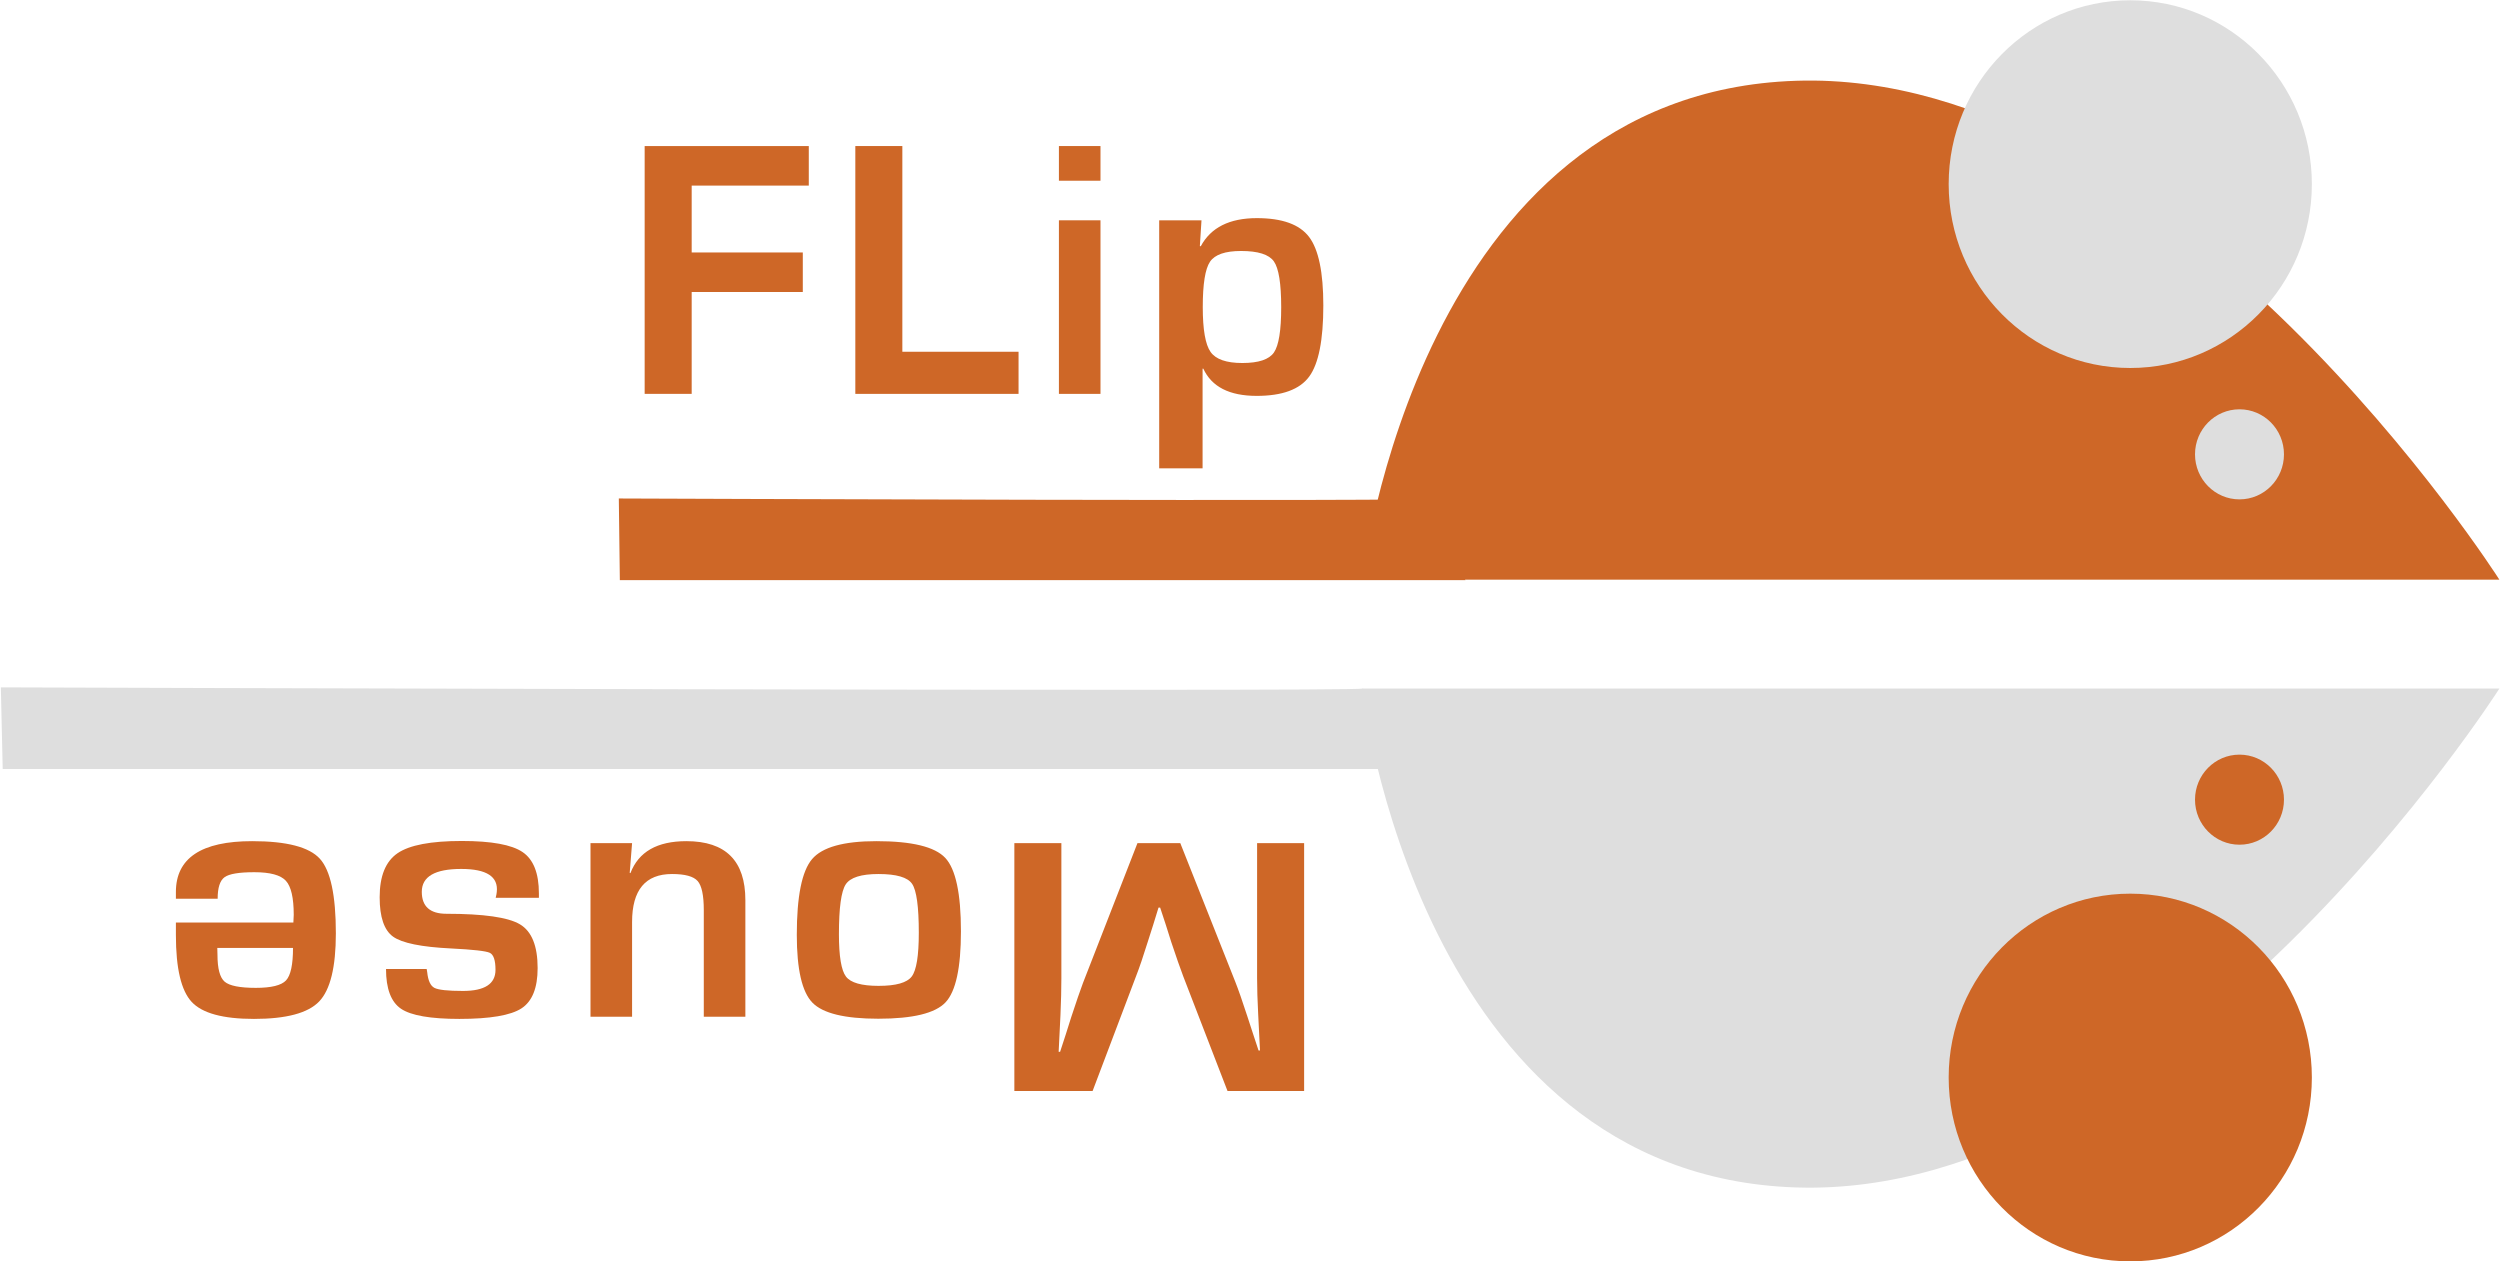
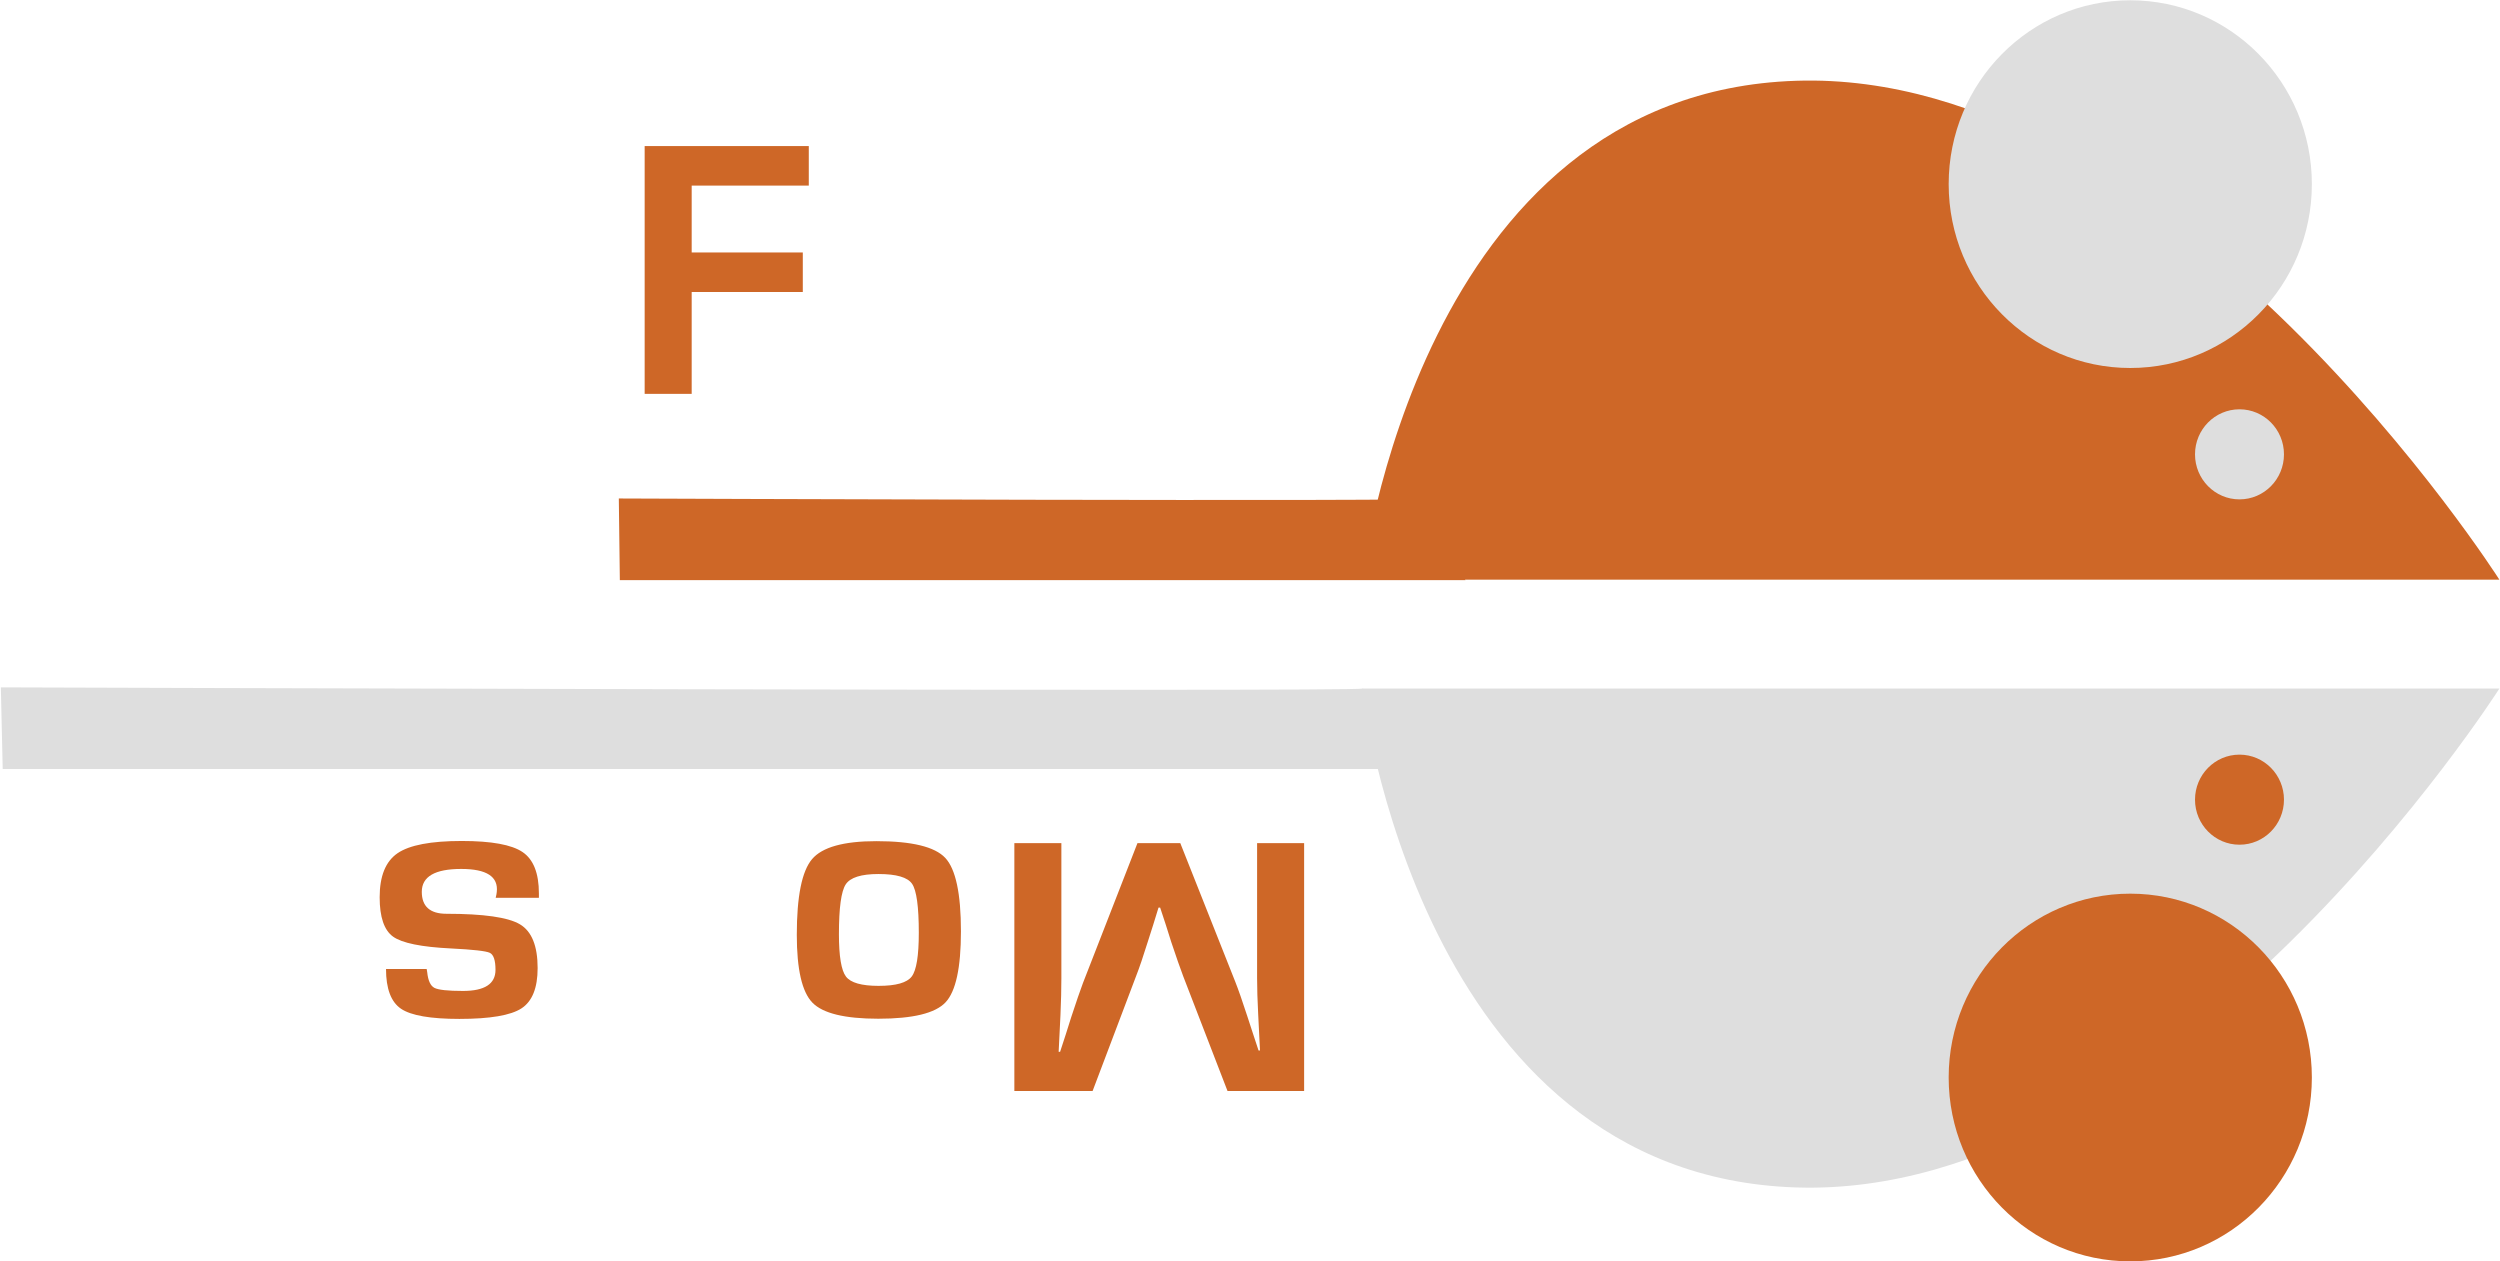
<svg xmlns="http://www.w3.org/2000/svg" xmlns:ns1="http://sodipodi.sourceforge.net/DTD/sodipodi-0.dtd" xmlns:ns2="http://www.inkscape.org/namespaces/inkscape" version="1.1" id="svg2" xml:space="preserve" width="489.6" height="247.027" viewBox="0 0 489.6 247.027" ns1:docname="FlipMouse_color.svg" ns2:version="1.0.1 (3bc2e813f5, 2020-09-07)">
  <defs id="defs6" />
  <ns1:namedview pagecolor="#ffffff" bordercolor="#666666" borderopacity="1" objecttolerance="10" gridtolerance="10" guidetolerance="10" ns2:pageopacity="0" ns2:pageshadow="2" ns2:window-width="1920" ns2:window-height="1017" id="namedview4" ns2:document-rotation="0" showgrid="false" ns2:zoom="2.1425653" ns2:cx="202.46757" ns2:cy="65.969723" ns2:window-x="1912" ns2:window-y="-8" ns2:window-maximized="1" ns2:current-layer="g10" />
  <g id="g10" ns2:groupmode="layer" ns2:label="ink_ext_XXXXXX" transform="matrix(1.333,0,0,-1.333,0,247.027)">
    <path d="M 91.063,100.082 H 215.303 c -1.798,3.5 -3.746,11.999 -3.746,11.999 0,-0.5 -120.643,0 -120.643,0 l 0.15,-11.999" style="fill:#ce6727;fill-opacity:1;fill-rule:nonzero;stroke:none;stroke-width:0.1" id="path14" />
    <path d="M 0.397,72.333 H 226.603 c -3.275,3.499 -26.478,11.822 -26.478,11.822 0,-0.5 -200.001,0.175 -200.001,0.175 l 0.273,-11.998" style="fill:#dedede;fill-opacity:1;fill-rule:nonzero;stroke:none;stroke-width:0.1" id="path16" ns1:nodetypes="ccccc" />
    <path d="m 149.026,25.032 v 36.411 h 6.908 V 41.597 c 0,-1.582 -0.044,-3.377 -0.133,-5.388 l -0.133,-2.721 -0.134,-2.694 h 0.214 l 0.827,2.534 0.8,2.534 c 0.747,2.278 1.326,3.959 1.734,5.042 l 8.002,20.539 h 6.295 l 8.083,-20.379 c 0.445,-1.121 1.032,-2.801 1.76,-5.042 l 0.827,-2.534 0.827,-2.507 h 0.213 l -0.133,2.641 -0.133,2.667 c -0.107,2.065 -0.161,3.833 -0.161,5.308 V 61.443 h 6.909 V 25.032 h -11.256 l -6.509,16.859 c -0.444,1.173 -1.031,2.854 -1.761,5.041 l -0.8,2.534 -0.827,2.508 h -0.24 l -0.773,-2.508 -0.801,-2.507 c -0.657,-2.115 -1.227,-3.788 -1.707,-5.015 L 160.522,25.032 h -11.496" style="fill:#ce6727;fill-opacity:1;fill-rule:nonzero;stroke:none;stroke-width:0.1" id="path18" />
    <path d="m 129.093,40.477 c 2.544,0 4.161,0.459 4.855,1.374 0.694,0.917 1.04,3.054 1.04,6.415 0,3.841 -0.329,6.242 -0.987,7.202 -0.657,0.96 -2.303,1.44 -4.934,1.44 -2.544,0 -4.148,-0.506 -4.815,-1.52 -0.667,-1.014 -1,-3.449 -1,-7.309 0,-3.254 0.346,-5.335 1.04,-6.242 0.693,-0.907 2.294,-1.36 4.801,-1.36 z m -0.053,-4.828 c -4.926,0 -8.153,0.787 -9.683,2.361 -1.53,1.573 -2.294,4.894 -2.294,9.962 0,5.655 0.747,9.363 2.241,11.124 1.493,1.76 4.641,2.64 9.442,2.64 5.211,0 8.586,-0.816 10.123,-2.454 1.538,-1.635 2.308,-5.236 2.308,-10.803 0,-5.351 -0.756,-8.829 -2.268,-10.429 -1.511,-1.601 -4.801,-2.401 -9.869,-2.401" style="fill:#ce6727;fill-opacity:1;fill-rule:nonzero;stroke:none;stroke-width:0.1" id="path20" />
-     <path d="M 86.754,35.942 V 61.443 h 6.108 l -0.346,-4.375 0.107,-0.026 c 1.192,3.131 3.93,4.694 8.215,4.694 5.781,0 8.669,-2.888 8.669,-8.669 v -17.125 h -6.108 V 51.6 c 0,2.171 -0.301,3.599 -0.907,4.281 -0.604,0.686 -1.858,1.027 -3.761,1.027 -3.912,0 -5.868,-2.347 -5.868,-7.042 V 35.942 h -6.108" style="fill:#ce6727;fill-opacity:1;fill-rule:nonzero;stroke:none;stroke-width:0.1" id="path22" />
    <path d="m 56.711,42.958 h 5.975 c 0.036,-0.214 0.063,-0.374 0.08,-0.481 0.125,-1.227 0.476,-1.989 1.054,-2.294 0.579,-0.301 1.979,-0.453 4.202,-0.453 3.184,0 4.775,1.032 4.775,3.094 0,1.406 -0.28,2.241 -0.84,2.508 -0.56,0.266 -2.458,0.48 -5.695,0.64 -4.357,0.213 -7.193,0.792 -8.509,1.734 -1.316,0.944 -1.974,2.873 -1.974,5.788 0,3.113 0.876,5.268 2.627,6.469 1.752,1.2 4.895,1.8 9.43,1.8 4.357,0 7.335,-0.541 8.936,-1.627 1.6,-1.083 2.401,-3.11 2.401,-6.082 v -0.64 h -6.349 c 0.089,0.357 0.143,0.64 0.16,0.854 0.249,2.259 -1.494,3.387 -5.228,3.387 -3.859,0 -5.788,-1.12 -5.788,-3.361 0,-2.15 1.209,-3.227 3.628,-3.227 5.459,0 9.056,-0.515 10.79,-1.547 1.734,-1.03 2.601,-3.175 2.601,-6.429 0,-2.916 -0.791,-4.889 -2.374,-5.922 -1.582,-1.029 -4.623,-1.547 -9.123,-1.547 -4.25,0 -7.109,0.499 -8.576,1.494 -1.467,0.998 -2.201,2.945 -2.201,5.842" style="fill:#ce6727;fill-opacity:1;fill-rule:nonzero;stroke:none;stroke-width:0.1" id="path24" />
-     <path d="m 31.924,46.052 0.027,-1.014 c 0,-2.027 0.351,-3.342 1.054,-3.948 0.703,-0.602 2.227,-0.907 4.575,-0.907 2.277,0 3.757,0.366 4.441,1.094 0.685,0.731 1.027,2.321 1.027,4.775 z m 0.053,7.229 h -6.135 v 0.987 c 0,4.98 3.735,7.468 11.204,7.468 5.068,0 8.385,-0.861 9.95,-2.587 1.565,-1.723 2.347,-5.378 2.347,-10.963 0,-4.962 -0.818,-8.296 -2.454,-10.003 -1.636,-1.707 -4.828,-2.561 -9.576,-2.561 -4.552,0 -7.602,0.832 -9.15,2.494 -1.547,1.665 -2.321,4.932 -2.321,9.803 v 1.867 h 17.259 c 0.036,0.571 0.053,0.945 0.053,1.121 0,2.507 -0.387,4.18 -1.16,5.014 -0.773,0.838 -2.316,1.254 -4.628,1.254 -2.241,0 -3.698,-0.243 -4.375,-0.733 C 32.316,55.953 31.977,54.9 31.977,53.281" style="fill:#ce6727;fill-opacity:1;fill-rule:nonzero;stroke:none;stroke-width:0.1" id="path26" />
    <path d="m 200.125,100.154 c 16.844,0 154.328,0 167.075,0 0,0 -47.801,75.115 -103.341,73.294 -55.539,-1.821 -63.734,-73.294 -63.734,-73.294" style="fill:#ce6727;fill-opacity:1;fill-rule:nonzero;stroke:none;stroke-width:0.1" id="path28" />
    <path d="m 200.125,84.155 c 16.844,0 154.328,0 167.075,0 0,0 -47.801,-75.115 -103.341,-73.294 -55.539,1.821 -63.734,73.294 -63.734,73.294" style="fill:#dedede;fill-opacity:1;fill-rule:nonzero;stroke:none;stroke-width:0.1" id="path30" />
    <path d="m 339.651,27.012 c 0,14.918 -11.945,27.011 -26.68,27.011 -14.734,0 -26.679,-12.093 -26.679,-27.011 C 286.292,12.094 298.237,0 312.971,0 c 14.735,0 26.68,12.094 26.68,27.012" style="fill:#ce6727;fill-opacity:1;fill-rule:nonzero;stroke:none;stroke-width:0.1" id="path32" />
    <path d="m 339.651,158.264 c 0,14.918 -11.945,27.011 -26.68,27.011 -14.734,0 -26.679,-12.093 -26.679,-27.011 0,-14.919 11.945,-27.012 26.679,-27.012 14.735,0 26.68,12.093 26.68,27.012" style="fill:#dedede;fill-opacity:1;fill-rule:nonzero;stroke:none;stroke-width:0.1" id="path34" />
    <path d="m 335.553,118.567 c 0,3.654 -2.925,6.616 -6.534,6.616 -3.609,0 -6.535,-2.962 -6.535,-6.616 0,-3.654 2.926,-6.617 6.535,-6.617 3.609,0 6.534,2.963 6.534,6.617" style="fill:#dedede;fill-opacity:1;fill-rule:nonzero;stroke:none;stroke-width:0.1" id="path36" />
    <path d="m 335.553,67.832 c 0,3.654 -2.925,6.616 -6.534,6.616 -3.609,0 -6.535,-2.962 -6.535,-6.616 0,-3.654 2.926,-6.617 6.535,-6.617 3.609,0 6.534,2.963 6.534,6.617" style="fill:#ce6727;fill-opacity:1;fill-rule:nonzero;stroke:none;stroke-width:0.1" id="path38" />
    <path d="m 101.62,158.045 v -9.816 h 16.325 v -5.816 H 101.62 v -14.964 h -6.909 v 36.411 h 24.114 v -5.815 H 101.62" style="fill:#ce6727;fill-opacity:1;fill-rule:nonzero;stroke:none;stroke-width:0.1" id="path40" />
-     <path d="m 132.57,163.86 v -30.222 h 17.072 v -6.189 h -23.98 v 36.411 h 6.908" style="fill:#ce6727;fill-opacity:1;fill-rule:nonzero;stroke:none;stroke-width:0.1" id="path42" />
-     <path d="m 161.68,152.95 v -25.501 h -6.108 v 25.501 z m 0,10.91 v -5.095 h -6.108 v 5.095 h 6.108" style="fill:#ce6727;fill-opacity:1;fill-rule:nonzero;stroke:none;stroke-width:0.1" id="path44" />
-     <path d="m 182.334,148.442 c -2.33,0 -3.85,-0.525 -4.561,-1.574 -0.711,-1.05 -1.067,-3.272 -1.067,-6.669 0,-3.307 0.383,-5.504 1.147,-6.588 0.764,-1.085 2.321,-1.627 4.668,-1.627 2.383,0 3.93,0.515 4.641,1.547 0.711,1.031 1.067,3.245 1.067,6.642 0,3.485 -0.36,5.735 -1.08,6.748 -0.72,1.014 -2.325,1.521 -4.815,1.521 z m -12.03,4.508 h 6.215 l -0.24,-3.788 0.133,-0.026 c 1.477,2.755 4.224,4.134 8.243,4.134 3.717,0 6.272,-0.92 7.669,-2.761 1.396,-1.84 2.094,-5.197 2.094,-10.07 0,-5.086 -0.694,-8.571 -2.081,-10.456 -1.387,-1.885 -3.957,-2.828 -7.709,-2.828 -4.001,0 -6.615,1.334 -7.842,4.002 h -0.107 v -14.644 h -6.375 v 36.437" style="fill:#ce6727;fill-opacity:1;fill-rule:nonzero;stroke:none;stroke-width:0.1" id="path46" />
  </g>
</svg>